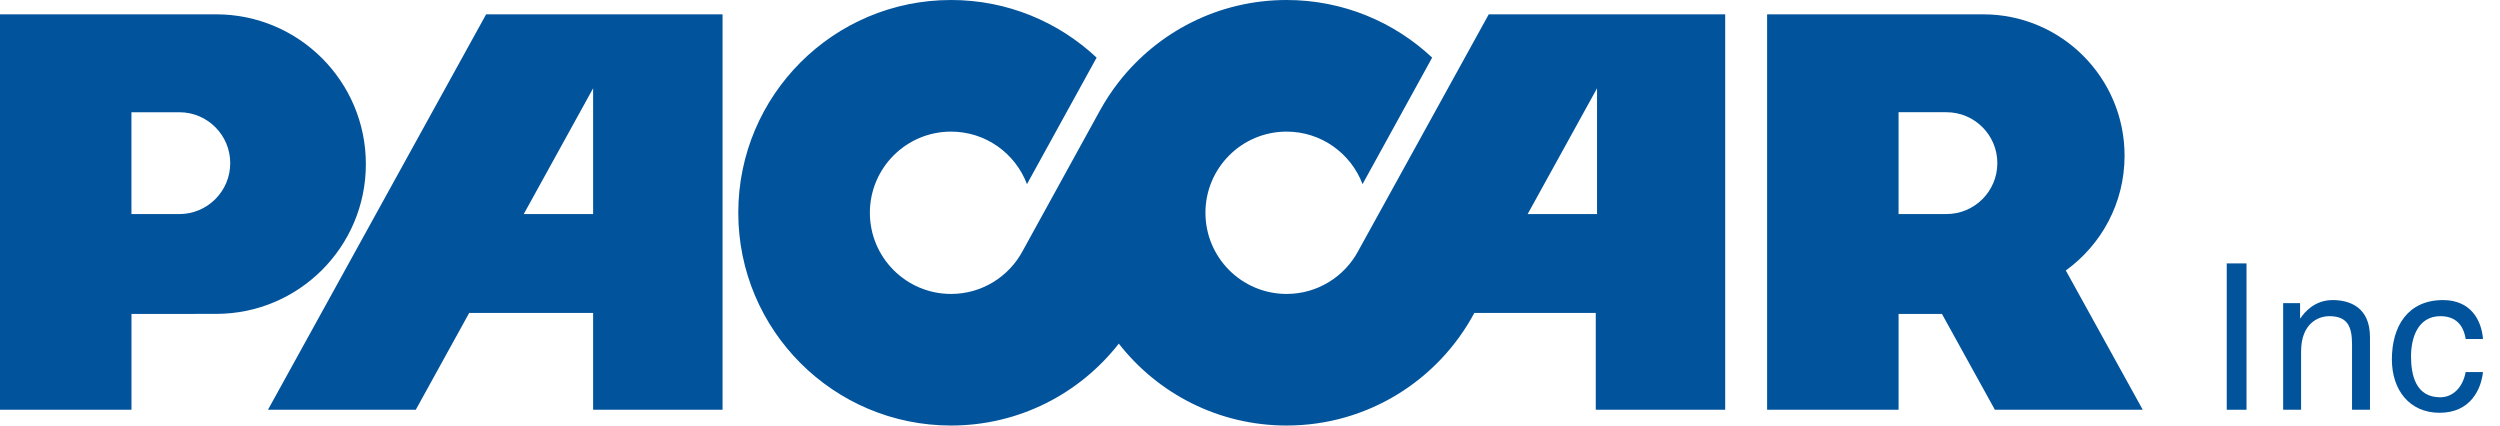
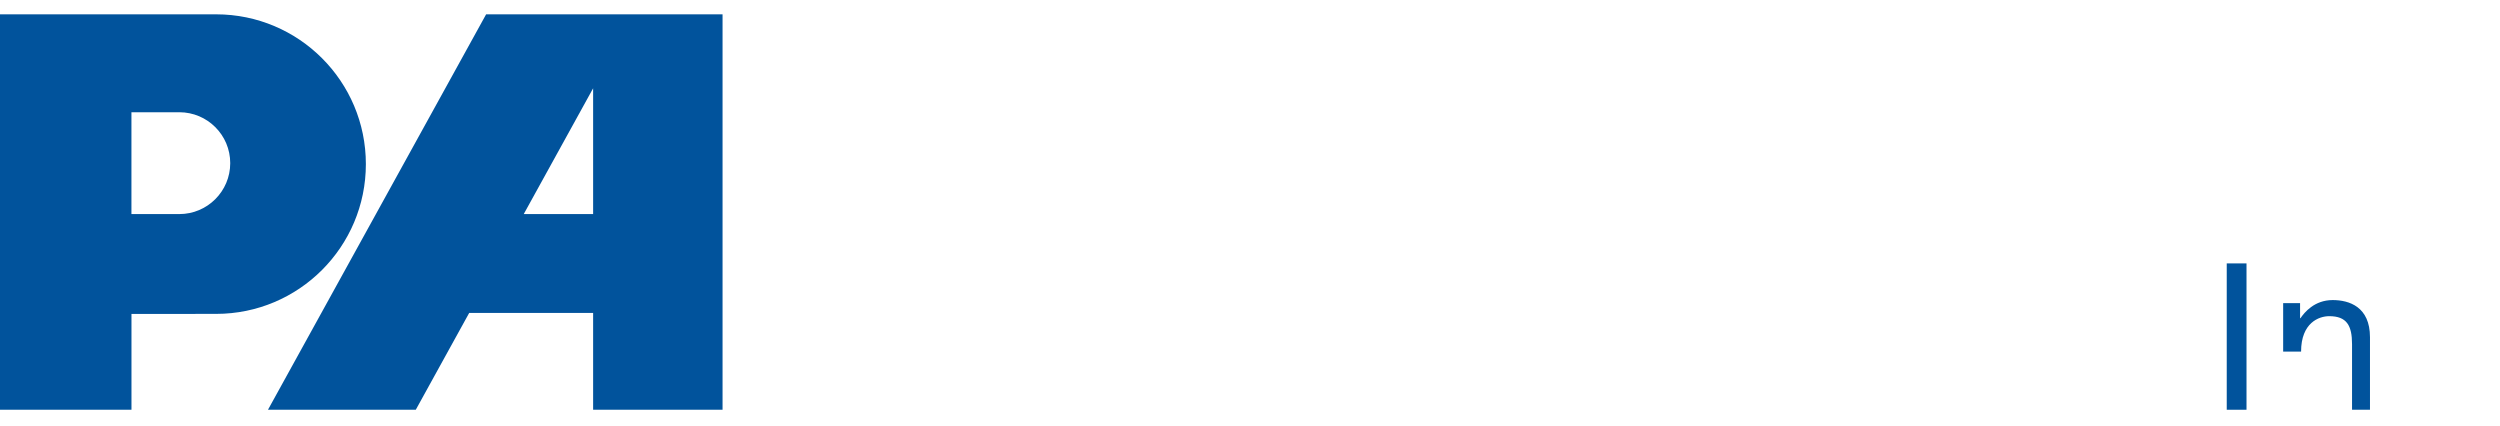
<svg xmlns="http://www.w3.org/2000/svg" width="141" height="24" viewBox="0 0 141 24" fill="none">
  <path d="M7.413 12.074V6.33H10.113C11.699 6.33 12.985 7.616 12.985 9.201C12.985 10.788 11.699 12.074 10.113 12.074H7.413ZM0 0.808V23.109H7.415V17.707L12.188 17.703C16.853 17.703 20.635 13.92 20.635 9.255C20.635 4.589 16.853 0.808 12.188 0.808L0 0.808Z" fill="#01539C" />
  <path d="M27.417 0.808L15.114 23.109H23.451L26.463 17.648H33.452V23.109H40.752V0.808H27.417ZM33.452 12.074H29.539L33.452 4.98V12.074Z" fill="#01539C" />
-   <path d="M83.966 0.808L76.605 14.153C75.834 15.596 74.312 16.578 72.564 16.578C70.035 16.578 67.987 14.528 67.987 12C67.987 9.473 70.035 7.423 72.564 7.423C74.523 7.423 76.193 8.655 76.847 10.385L80.774 3.249C78.628 1.236 75.74 0 72.564 0C68.719 0 65.297 1.809 63.1 4.62C62.706 5.126 62.351 5.663 62.04 6.227L57.679 14.153C56.908 15.596 55.388 16.578 53.639 16.578C51.111 16.578 49.061 14.528 49.061 12C49.061 9.473 51.111 7.423 53.639 7.423C55.598 7.423 57.268 8.655 57.921 10.385L61.849 3.25C59.702 1.236 56.815 0 53.639 0C47.011 0 41.639 5.372 41.639 12C41.639 18.628 47.011 24 53.639 24C57.482 24 60.904 22.193 63.1 19.38C65.297 22.193 68.719 24 72.564 24C77.149 24 81.133 21.428 83.153 17.648H90.001V23.109H97.301V0.808H83.966ZM90.073 12.073H86.16L90.073 4.979V12.073Z" fill="#01539C" />
-   <path d="M107.079 12.073V6.329H109.778C111.365 6.329 112.65 7.616 112.65 9.2C112.65 10.788 111.365 12.073 109.778 12.073H107.079ZM120.85 23.108L116.511 15.254C118.519 13.806 119.826 11.447 119.826 8.782C119.826 4.378 116.256 0.808 111.853 0.808H99.665V23.108H107.08V17.706L109.525 17.704L112.511 23.109L120.85 23.108Z" fill="#01539C" />
  <path d="M126.703 23.11H125.588V14.856H126.703V23.11Z" fill="#01539C" />
-   <path d="M133.667 23.109H132.655V19.407C132.655 18.361 132.357 17.832 131.368 17.832C130.793 17.832 129.781 18.2 129.781 19.832V23.109H128.77V17.096H129.724V17.947H129.747C129.965 17.625 130.529 16.924 131.564 16.924C132.495 16.924 133.667 17.304 133.667 19.017V23.109Z" fill="#01539C" />
-   <path d="M139.064 19.119C138.937 18.315 138.488 17.832 137.638 17.832C136.385 17.832 135.982 19.027 135.982 20.096C135.982 21.132 136.236 22.407 137.627 22.407C138.304 22.407 138.891 21.901 139.064 20.983H140.041C139.938 21.936 139.351 23.281 137.592 23.281C135.902 23.281 134.902 22.004 134.902 20.269C134.902 18.407 135.798 16.924 137.787 16.924C139.362 16.924 139.96 18.074 140.041 19.119H139.064Z" fill="#01539C" />
+   <path d="M133.667 23.109H132.655V19.407C132.655 18.361 132.357 17.832 131.368 17.832C130.793 17.832 129.781 18.2 129.781 19.832H128.77V17.096H129.724V17.947H129.747C129.965 17.625 130.529 16.924 131.564 16.924C132.495 16.924 133.667 17.304 133.667 19.017V23.109Z" fill="#01539C" />
</svg>